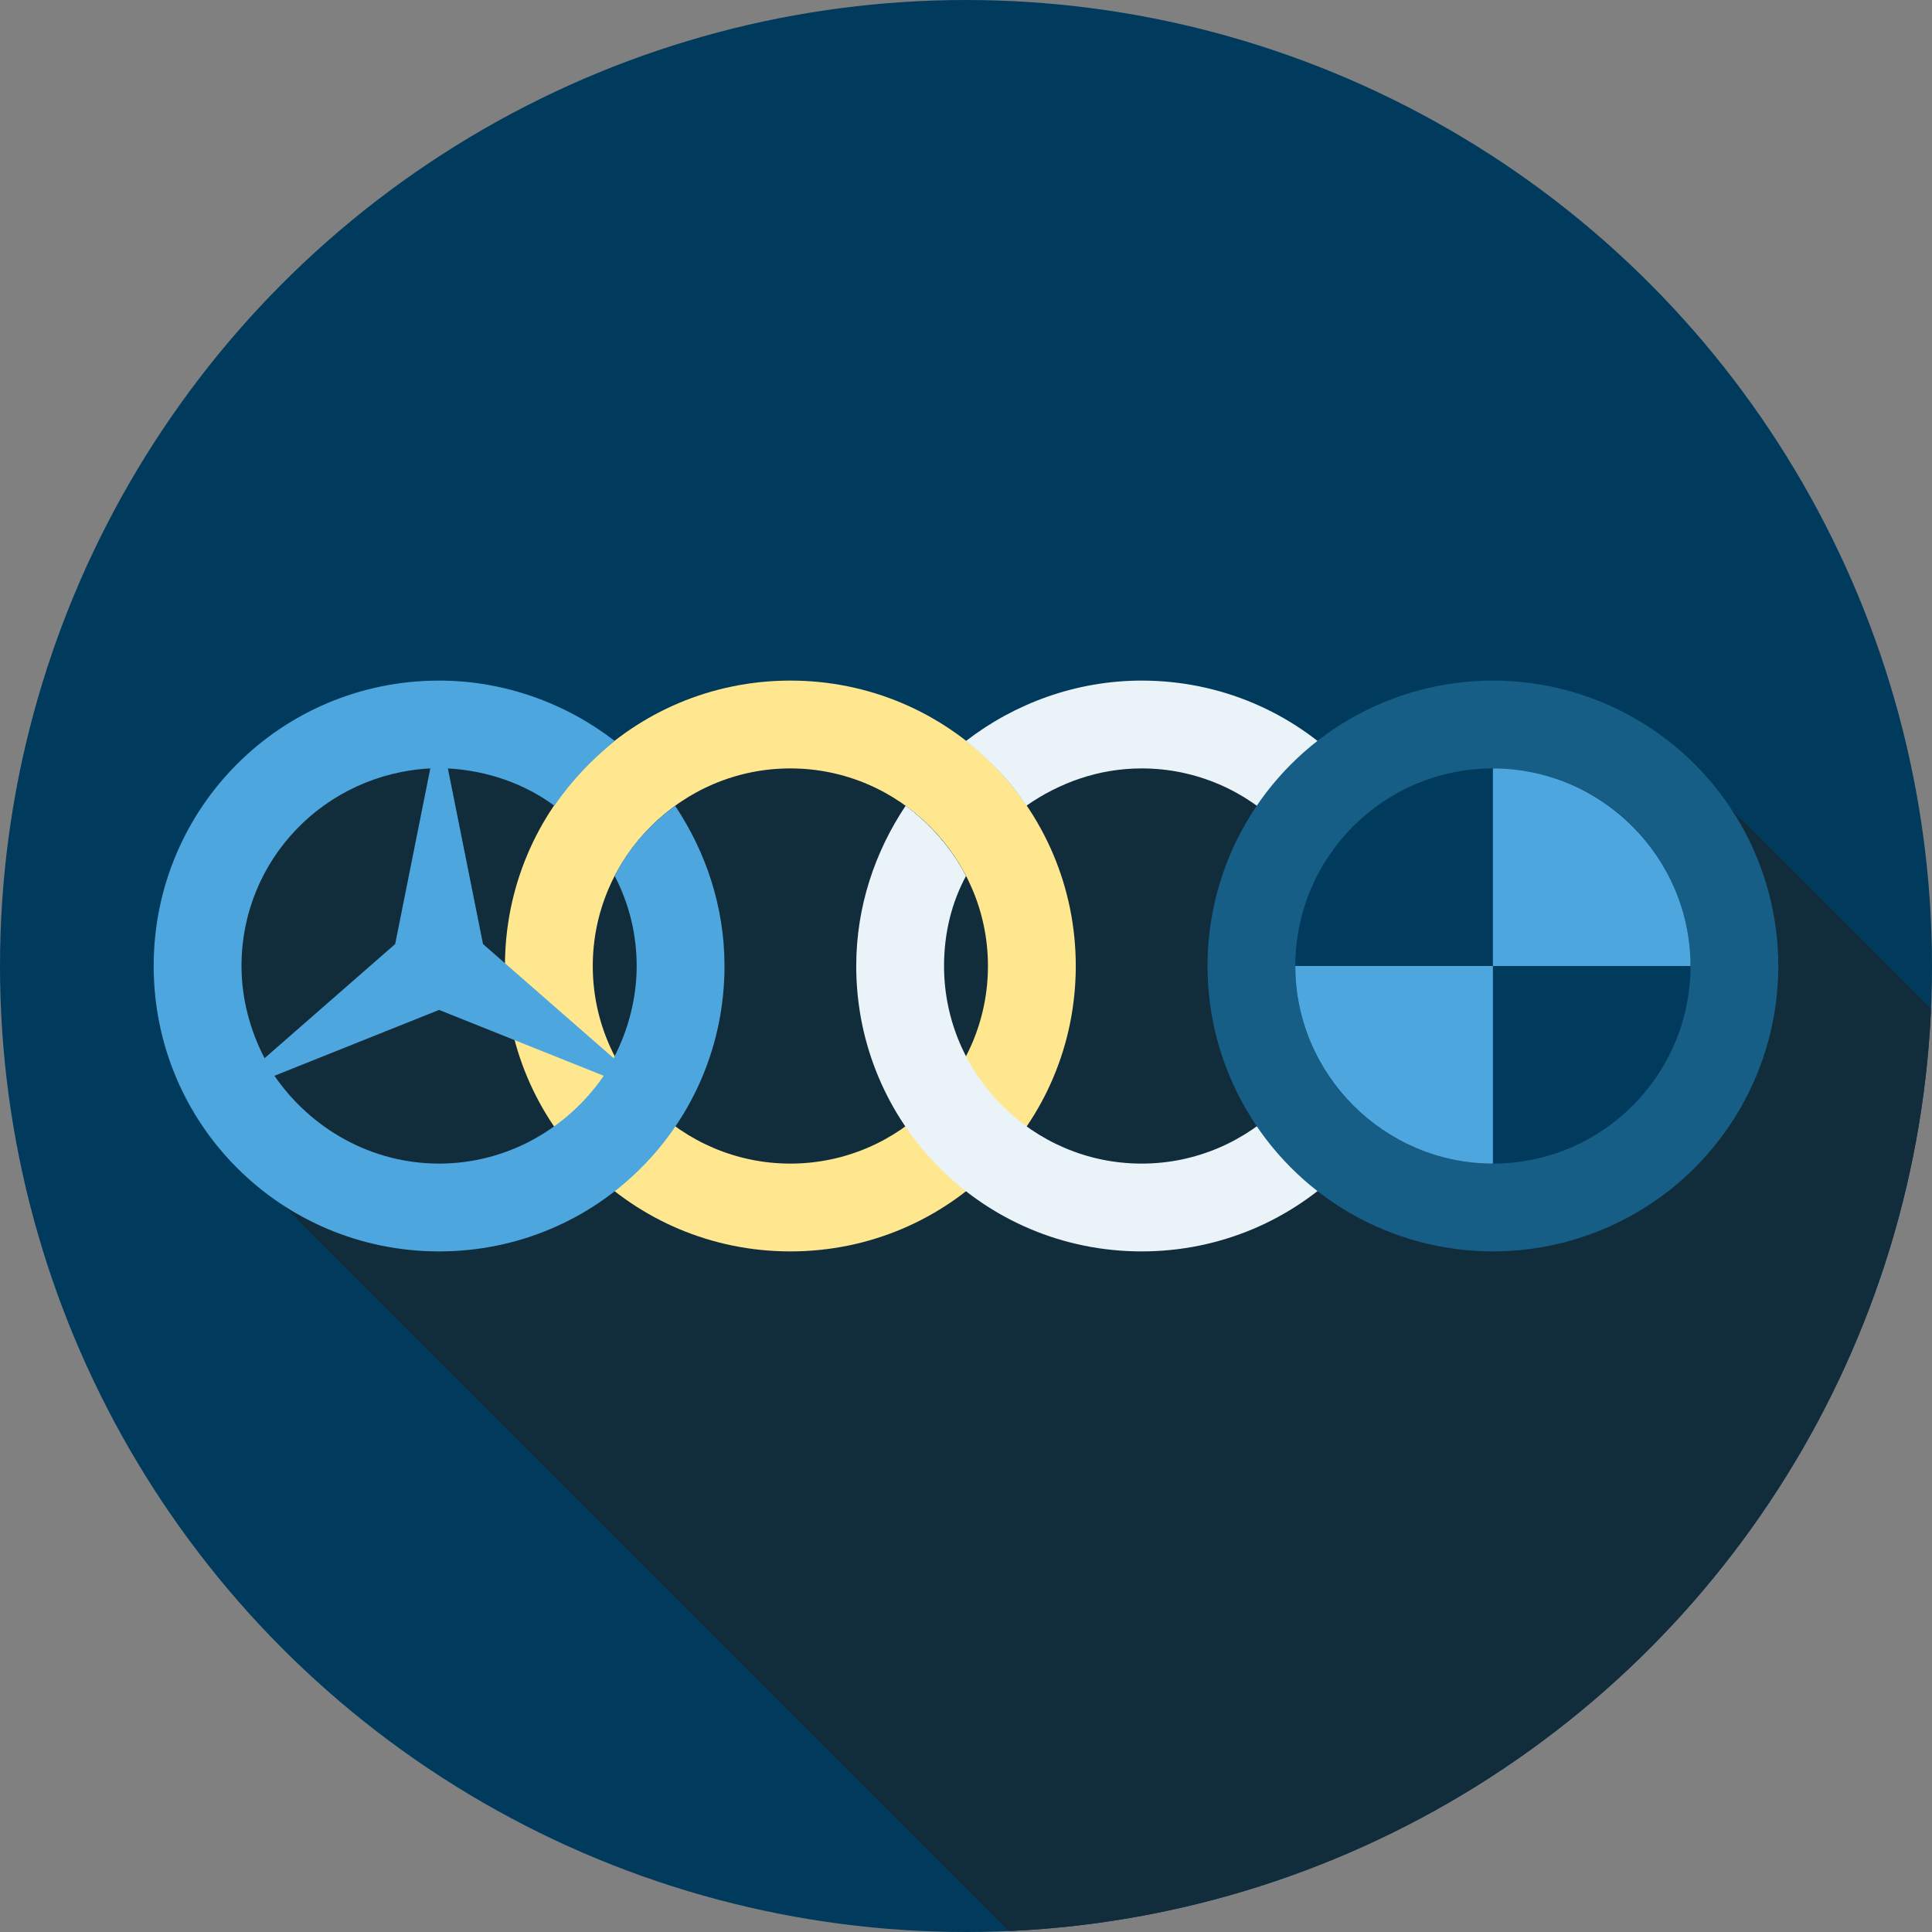
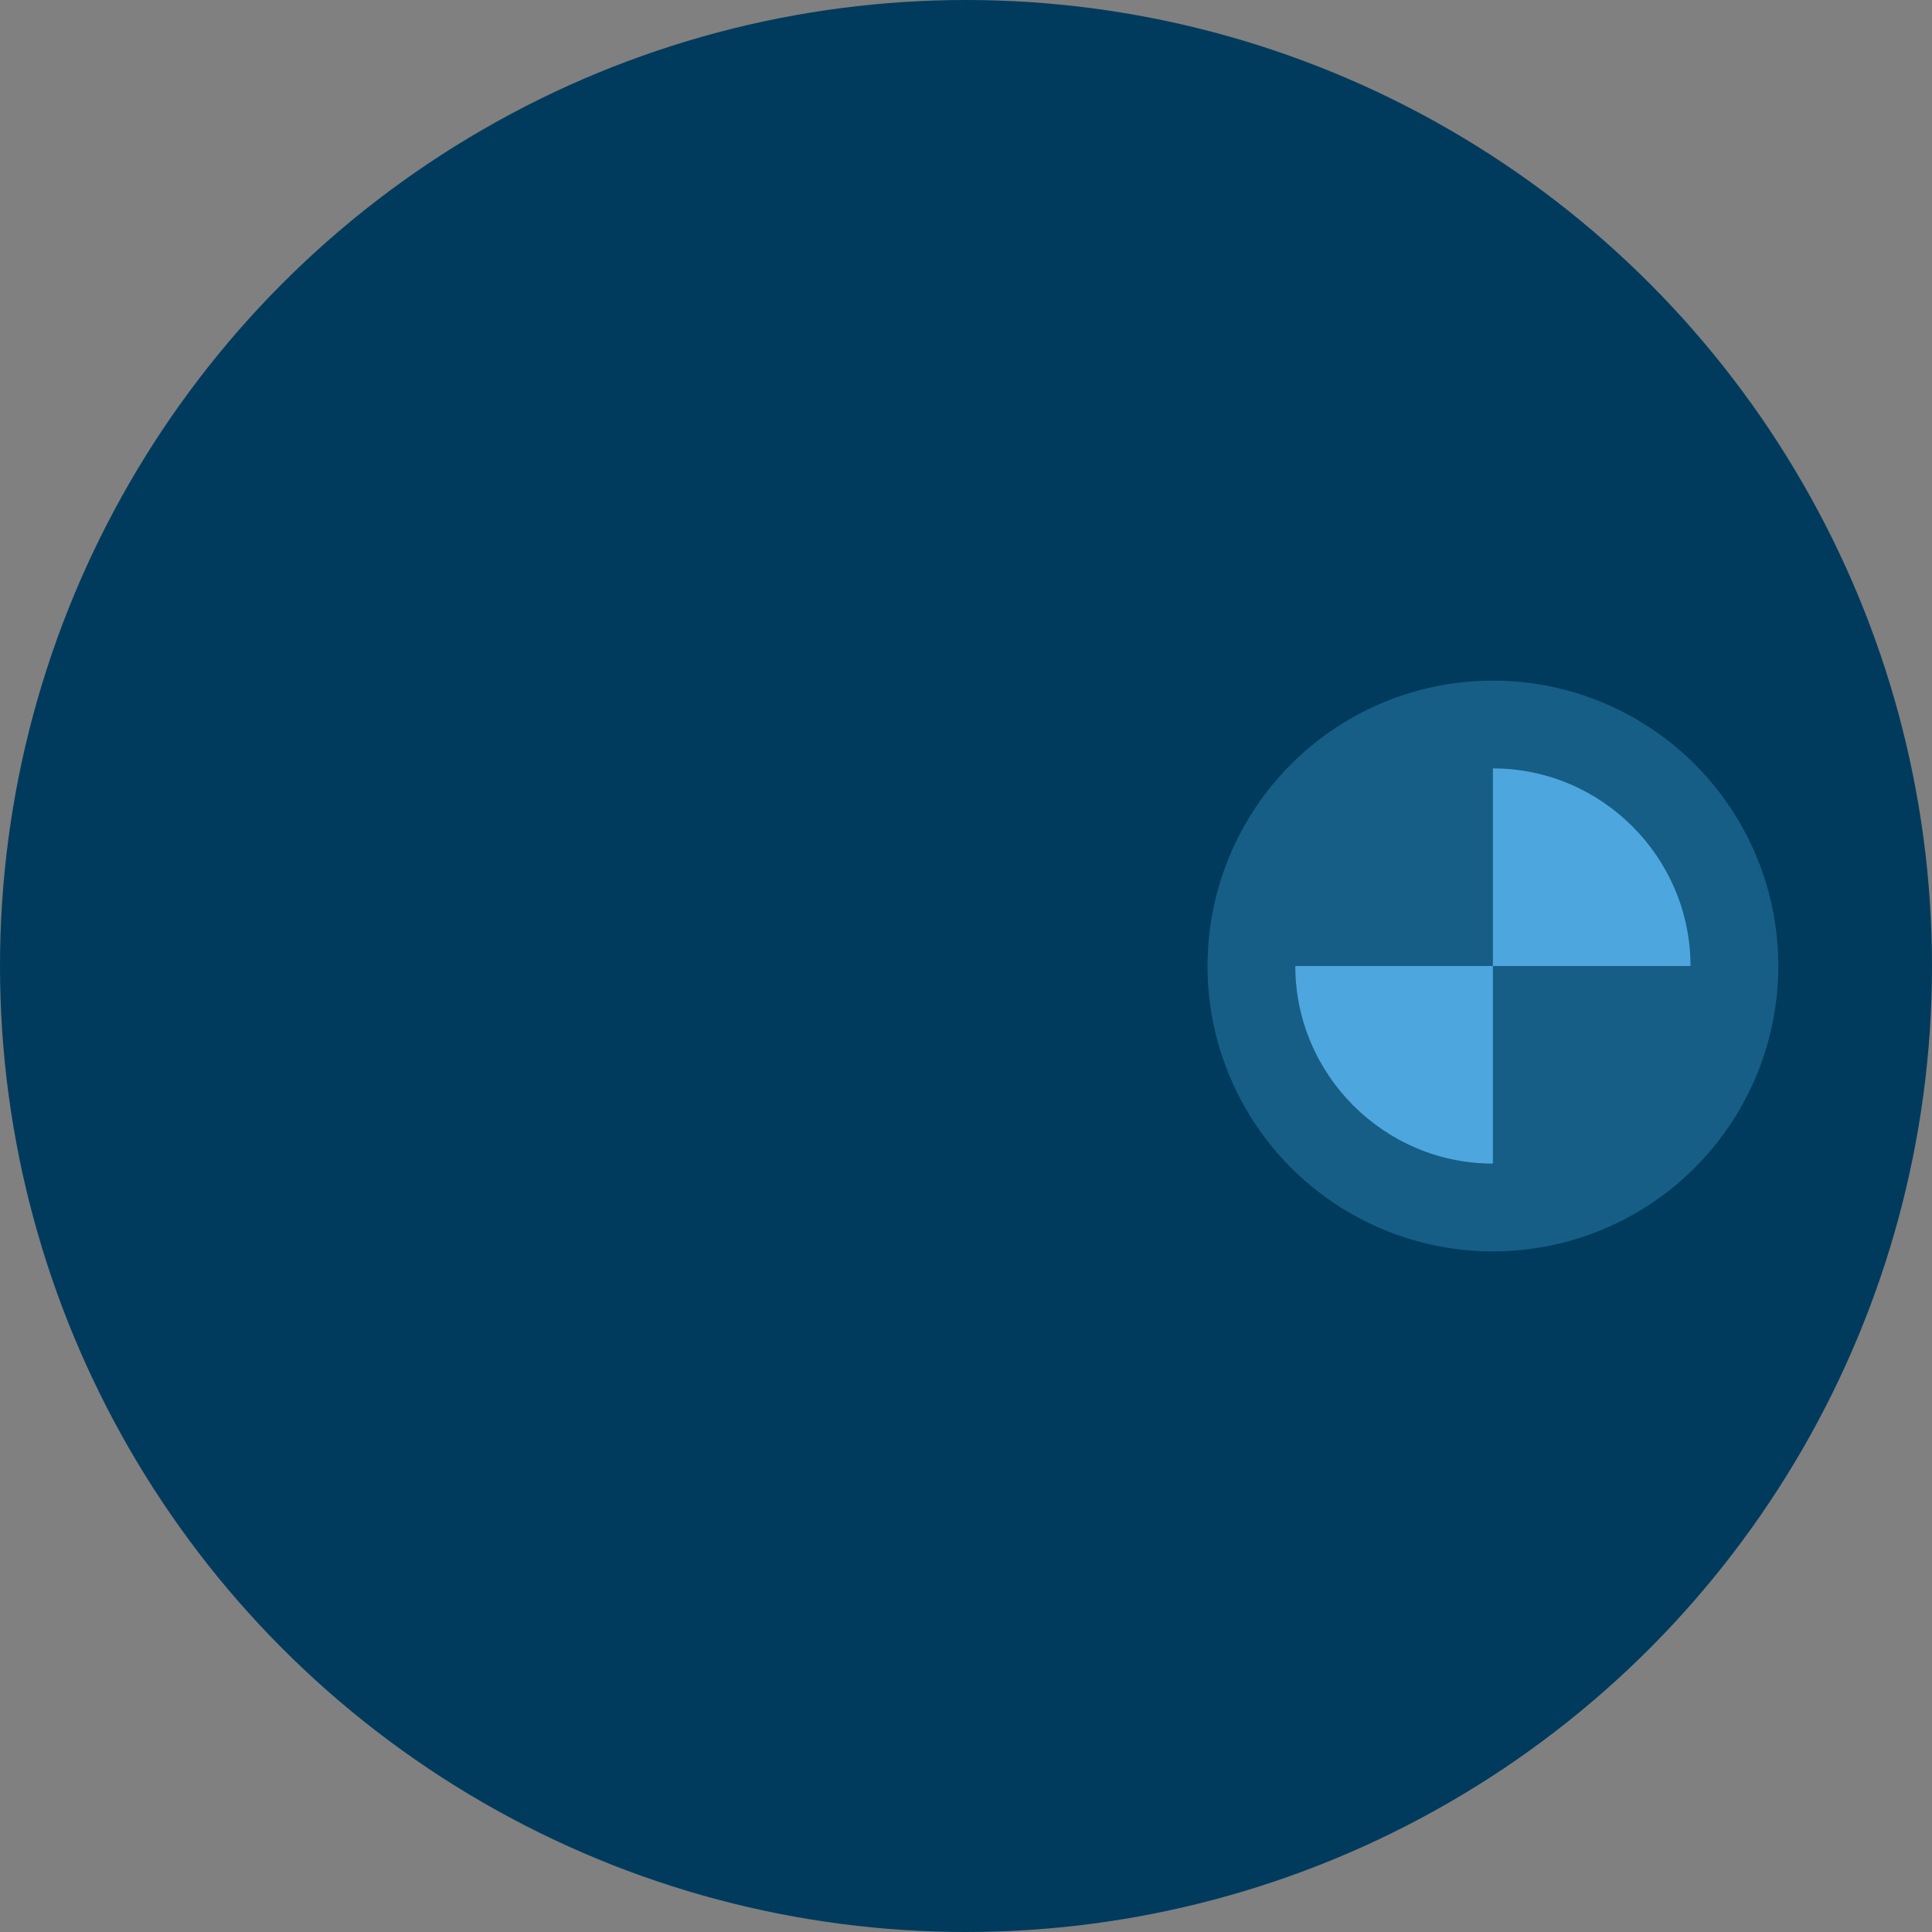
<svg xmlns="http://www.w3.org/2000/svg" xmlns:xlink="http://www.w3.org/1999/xlink" version="1.1" id="Layer_1" x="0px" y="0px" viewBox="0 0 176 176" style="enable-background:new 0 0 176 176;" xml:space="preserve">
  <rect x="0" y="0" width="176" height="176" fill="#808080" stroke="none" />
  <style type="text/css">
	.st0{fill:#003B5D;}
	.st1{clip-path:url(#clip_1_);fill:#112C3B;}
	.st2{fill:#FFE790;}
	.st3{fill:#EAF3F8;}
	.st4{fill:#165E86;}
	.st5{fill:#4DA7DE;}
</style>
  <circle id="icon_BG_container_9_" class="st0" cx="88" cy="88" r="88" />
  <g>
    <defs>
-       <circle id="clip" cx="88" cy="88" r="88" />
-     </defs>
+       </defs>
    <clipPath id="clip_1_">
      <use xlink:href="#clip" style="overflow:visible;" />
    </clipPath>
    <path id="shadow_3_" class="st1" d="M158,74c0,0-19-18-38-2c-6-8-24-8-32,0c-6-8-26-8-34,0c-8-8-21.9-7.9-28-2   c-14.5,13.8-6,34-6,34l74,74h84V94L158,74z" />
  </g>
-   <path id="ring_5_" class="st2" d="M72,62c-14.4,0-26,11.6-26,26s11.6,26,26,26c14.4,0,26-11.6,26-26S86.4,62,72,62z M72,106  c-9.9,0-18-8.1-18-18c0-9.9,8.1-18,18-18c9.9,0,18,8.1,18,18C90,97.9,81.9,106,72,106z" />
-   <path id="ring_4_" class="st3" d="M104,62c-6,0-11.6,2.1-16,5.5c2.1,1.7,4,3.6,5.5,5.9c3-2.1,6.6-3.4,10.5-3.4c9.9,0,18,8.1,18,18  c0,9.9-8.1,18-18,18c-9.9,0-18-8.1-18-18c0-3,0.7-5.8,2-8.2c-1.3-2.5-3.2-4.7-5.5-6.4C79.7,77.6,78,82.6,78,88c0,14.4,11.6,26,26,26  c14.4,0,26-11.6,26-26S118.4,62,104,62z" />
  <circle id="ring_3_" class="st4" cx="136" cy="88" r="26" />
-   <path id="mercy_1_" class="st5" d="M61.5,73.4c-2.3,1.7-4.2,3.8-5.5,6.4c1.3,2.5,2,5.3,2,8.2c0,3-0.8,5.9-2.1,8.4L44,86l-3.2-16  c3.6,0.2,7,1.4,9.7,3.4c1.5-2.2,3.4-4.2,5.5-5.9C51.6,64.1,46,62,40,62c-14.4,0-26,11.6-26,26s11.6,26,26,26s26-11.6,26-26  C66,82.6,64.3,77.6,61.5,73.4z M22,88c0-9.7,7.6-17.5,17.2-18L36,86L24.1,96.4C22.8,93.9,22,91,22,88z M40,106c-6.2,0-11.7-3.2-15-8  l15-6l15,6C51.7,102.8,46.2,106,40,106z" />
-   <circle id="BMW_3_" class="st0" cx="136" cy="88" r="18" />
  <path id="BMW_2_" class="st5" d="M136,106V88h-18C118,97.9,126.1,106,136,106z M136,70v18h18C154,78.1,145.9,70,136,70z" />
</svg>